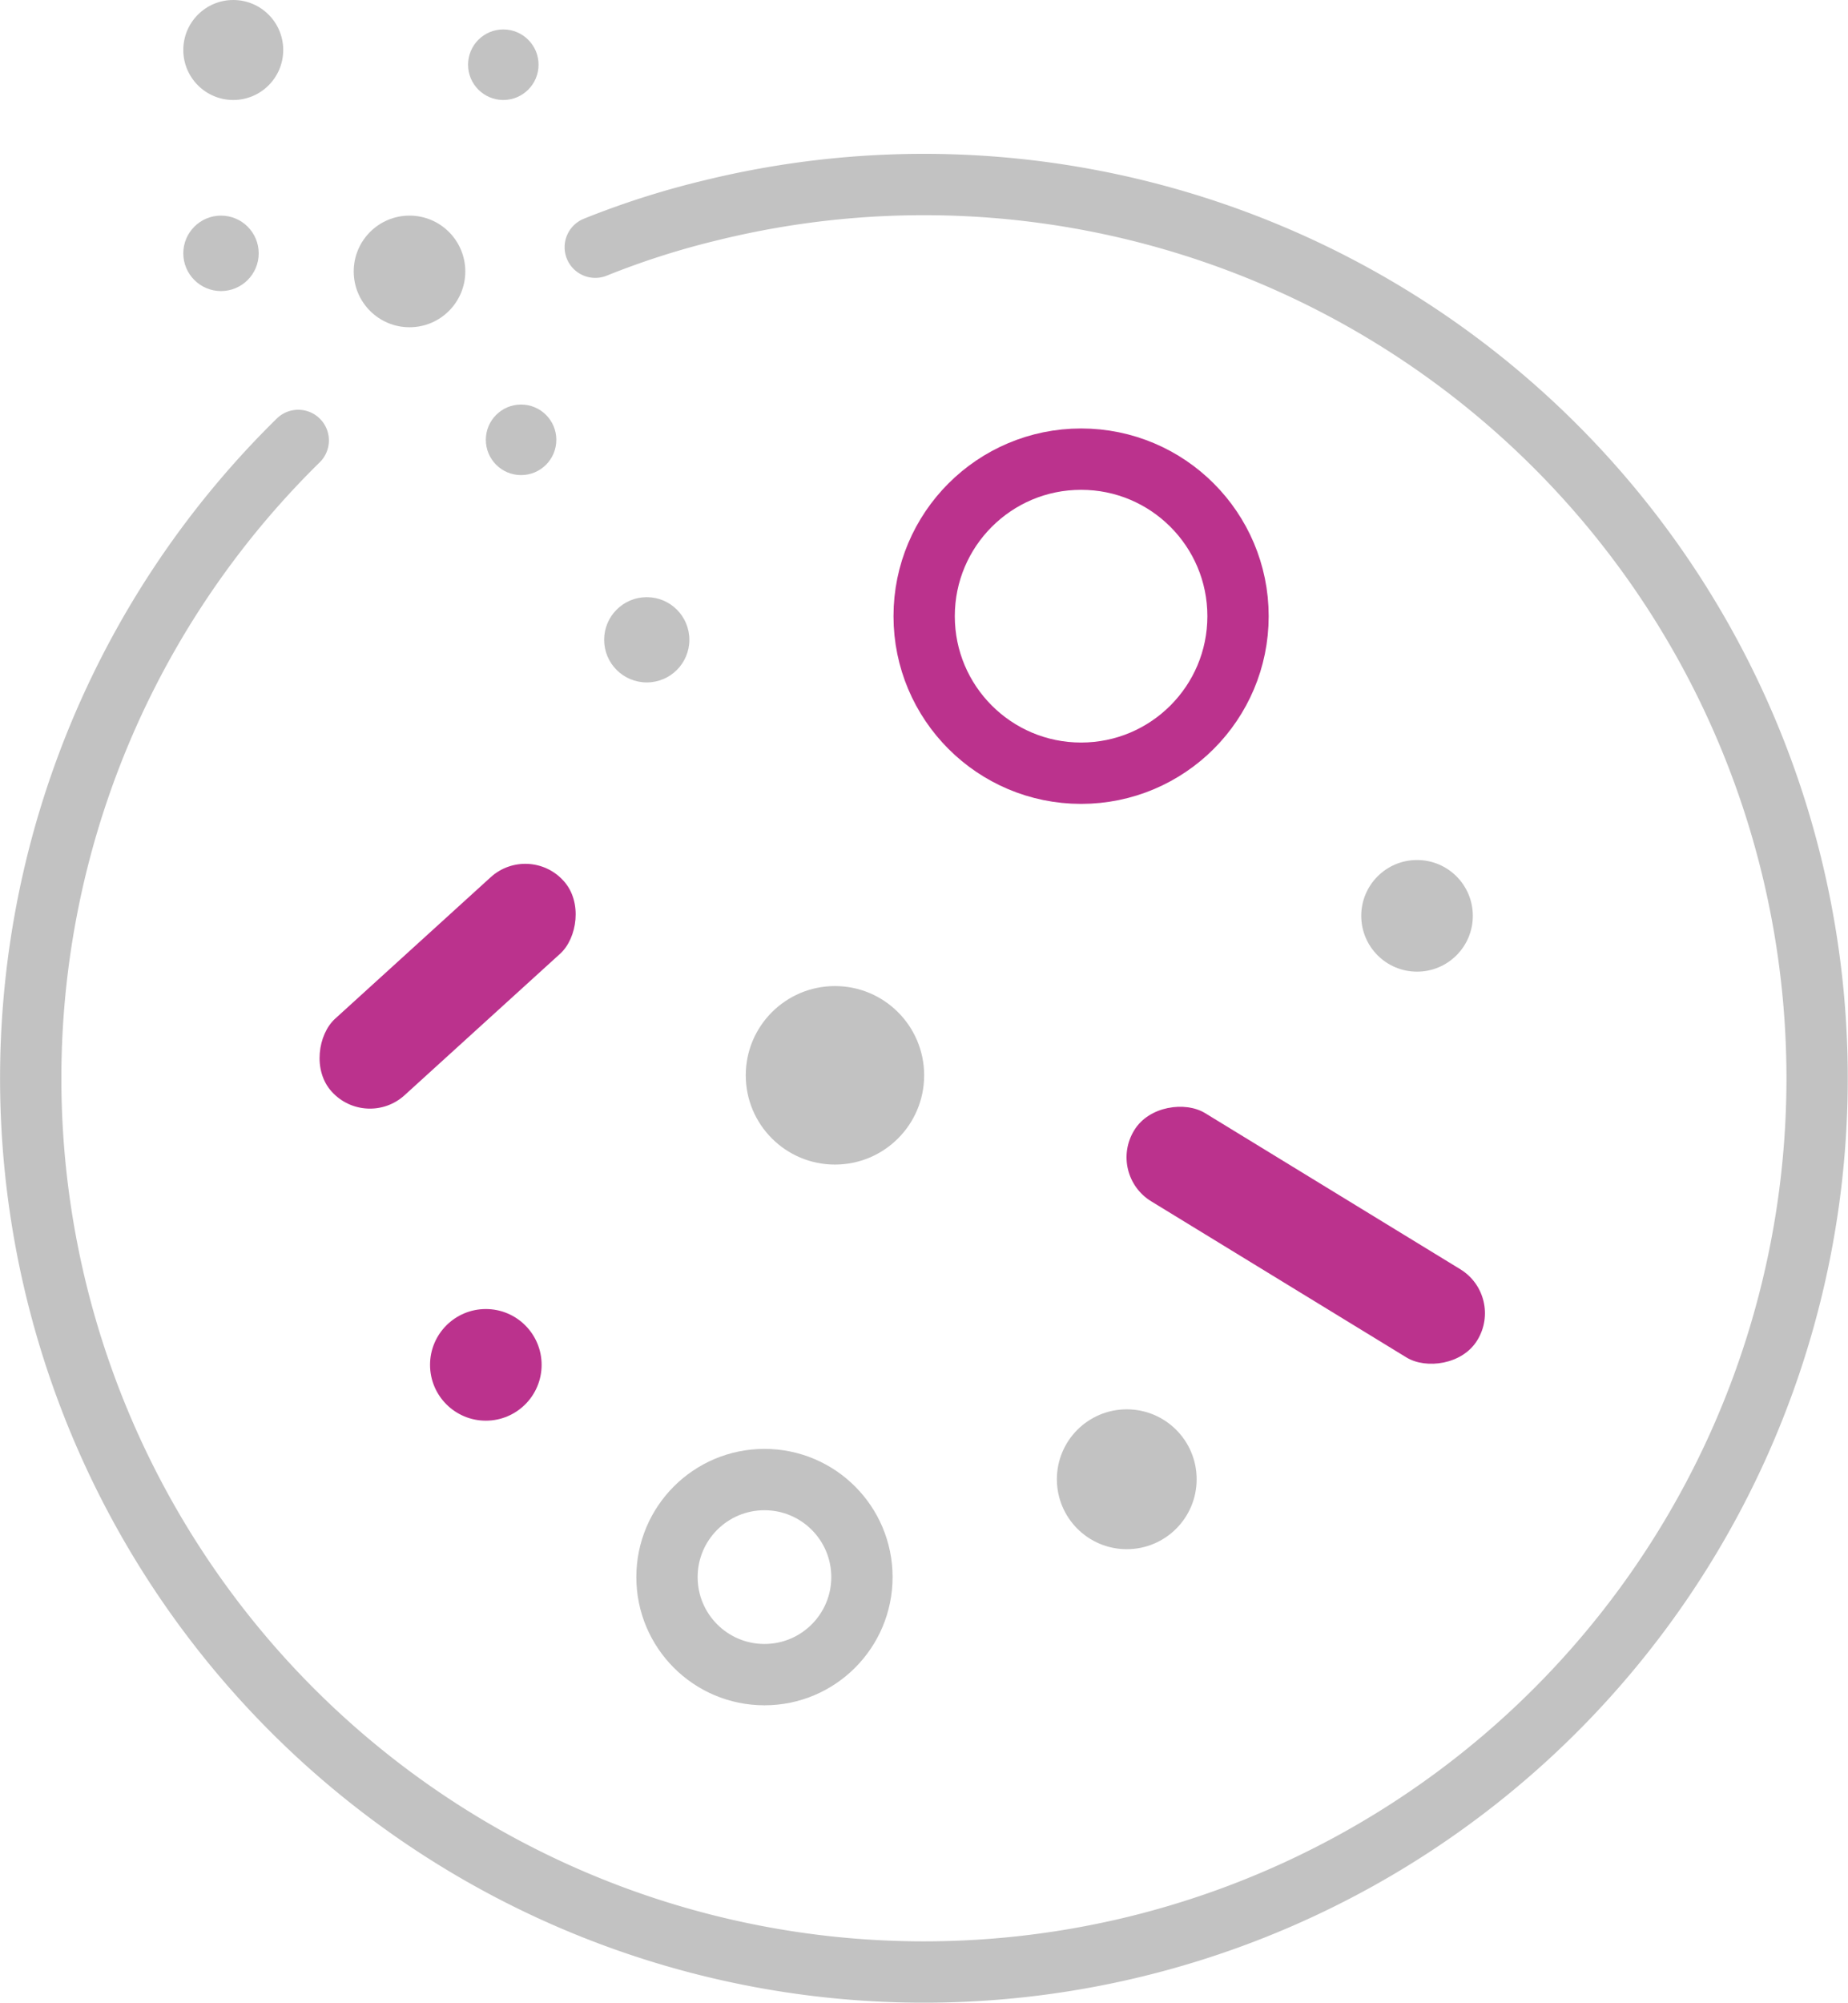
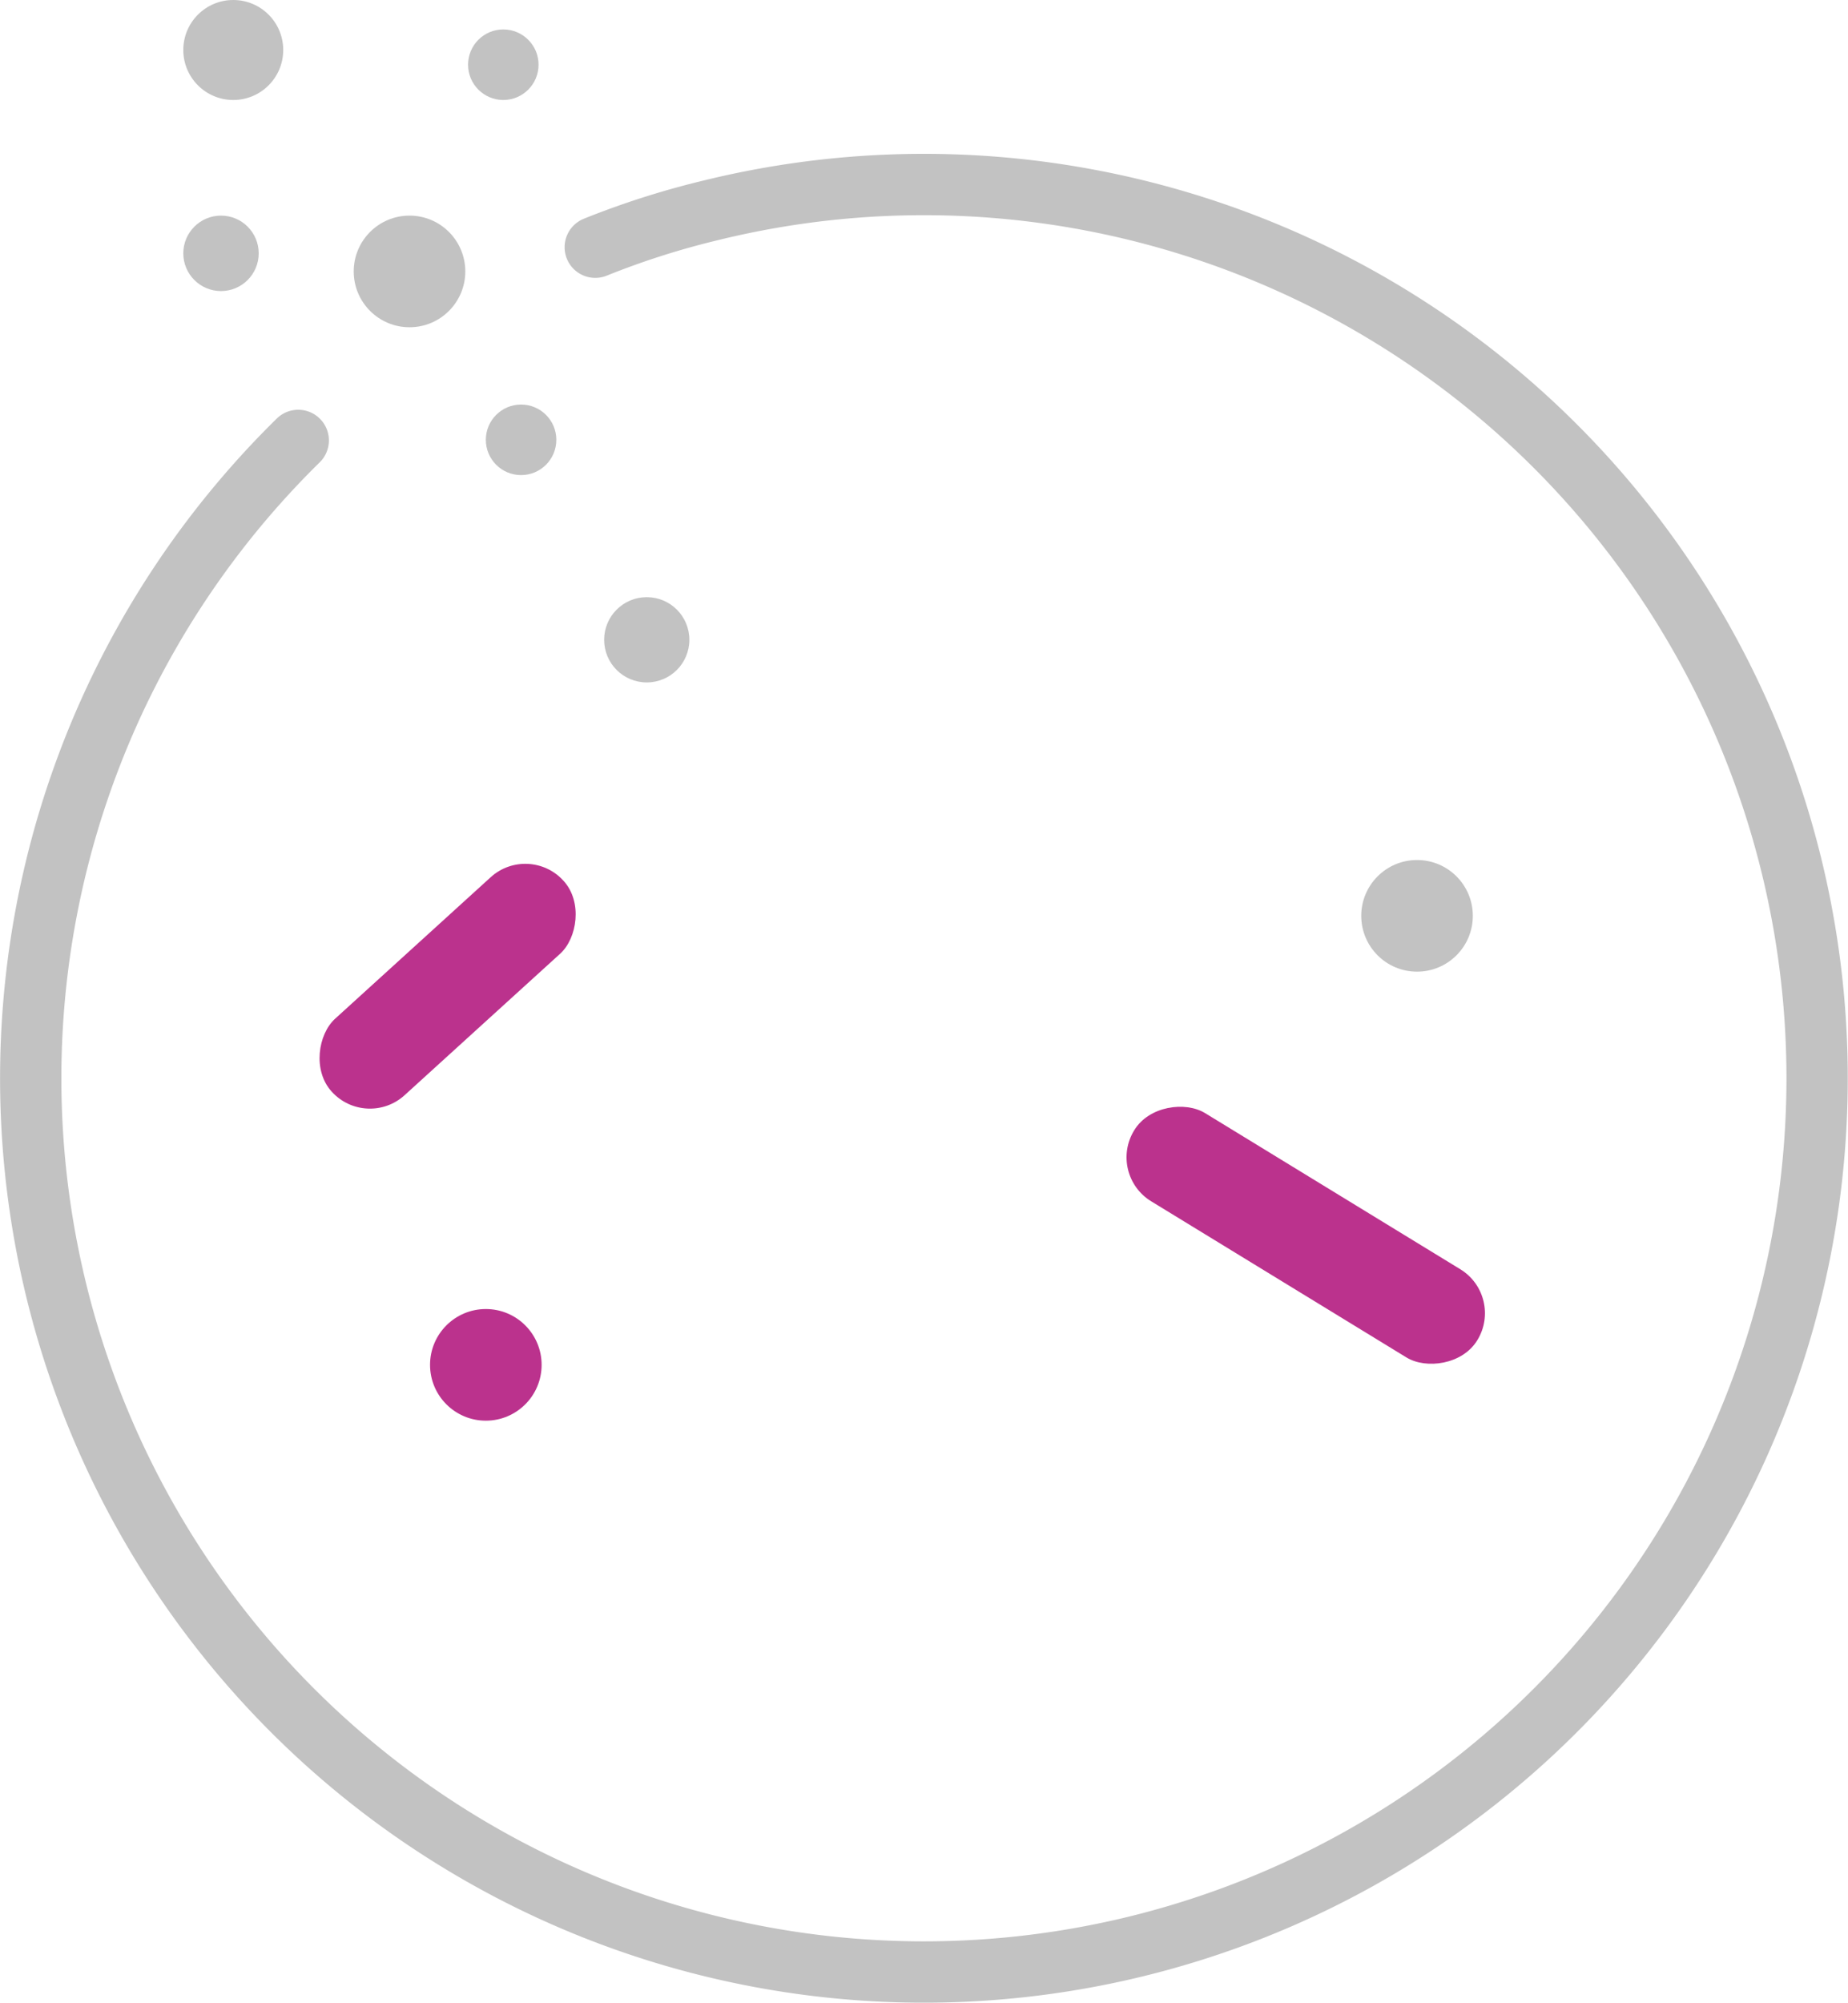
<svg xmlns="http://www.w3.org/2000/svg" viewBox="0 0 60.29 65.31">
  <defs>
    <style>.cls-1{fill:#bb328d;}.cls-2{fill:#c2c2c2;}.cls-3,.cls-4{fill:none;stroke-linecap:round;stroke-width:2px;}.cls-3{stroke:#c2c2c2;stroke-miterlimit:10;}.cls-4{stroke:#bb328d;stroke-linejoin:round;}</style>
  </defs>
  <title>10k_natural_ferments</title>
  <g id="Layer_2" data-name="Layer 2">
    <g id="Layer_1-2" data-name="Layer 1">
      <rect class="cls-1" x="40.92" y="33.71" width="3.37" height="13.12" rx="1.68" transform="translate(99.18 24.93) rotate(121.44)" />
      <rect class="cls-1" x="12.91" y="27.04" width="3.37" height="10.22" rx="1.68" transform="translate(0.63 64.58) rotate(-132.27)" />
-       <circle class="cls-2" cx="27.24" cy="35.06" r="2.91" />
-       <circle class="cls-2" cx="36.76" cy="48.23" r="2.28" />
      <circle class="cls-2" cx="46.23" cy="29.86" r="1.82" />
      <circle class="cls-1" cx="15.85" cy="44.5" r="1.82" />
      <circle class="cls-2" cx="21.1" cy="20.86" r="1.39" />
      <circle class="cls-2" cx="13.36" cy="8.85" r="1.82" />
      <circle class="cls-2" cx="17" cy="14.34" r="1.15" />
      <circle class="cls-2" cx="16.42" cy="2.11" r="1.15" />
      <circle class="cls-2" cx="7.21" cy="8.26" r="1.23" />
      <circle class="cls-2" cx="7.61" cy="1.63" r="1.63" />
      <path class="cls-3" d="M19.42,8.06a27,27,0,0,1,3.76-1.2,29.14,29.14,0,1,1-13.45,7.5" />
-       <circle class="cls-3" cx="24.94" cy="51.42" r="3.18" />
-       <circle class="cls-4" cx="35.27" cy="20.09" r="5.12" />
    </g>
  </g>
</svg>